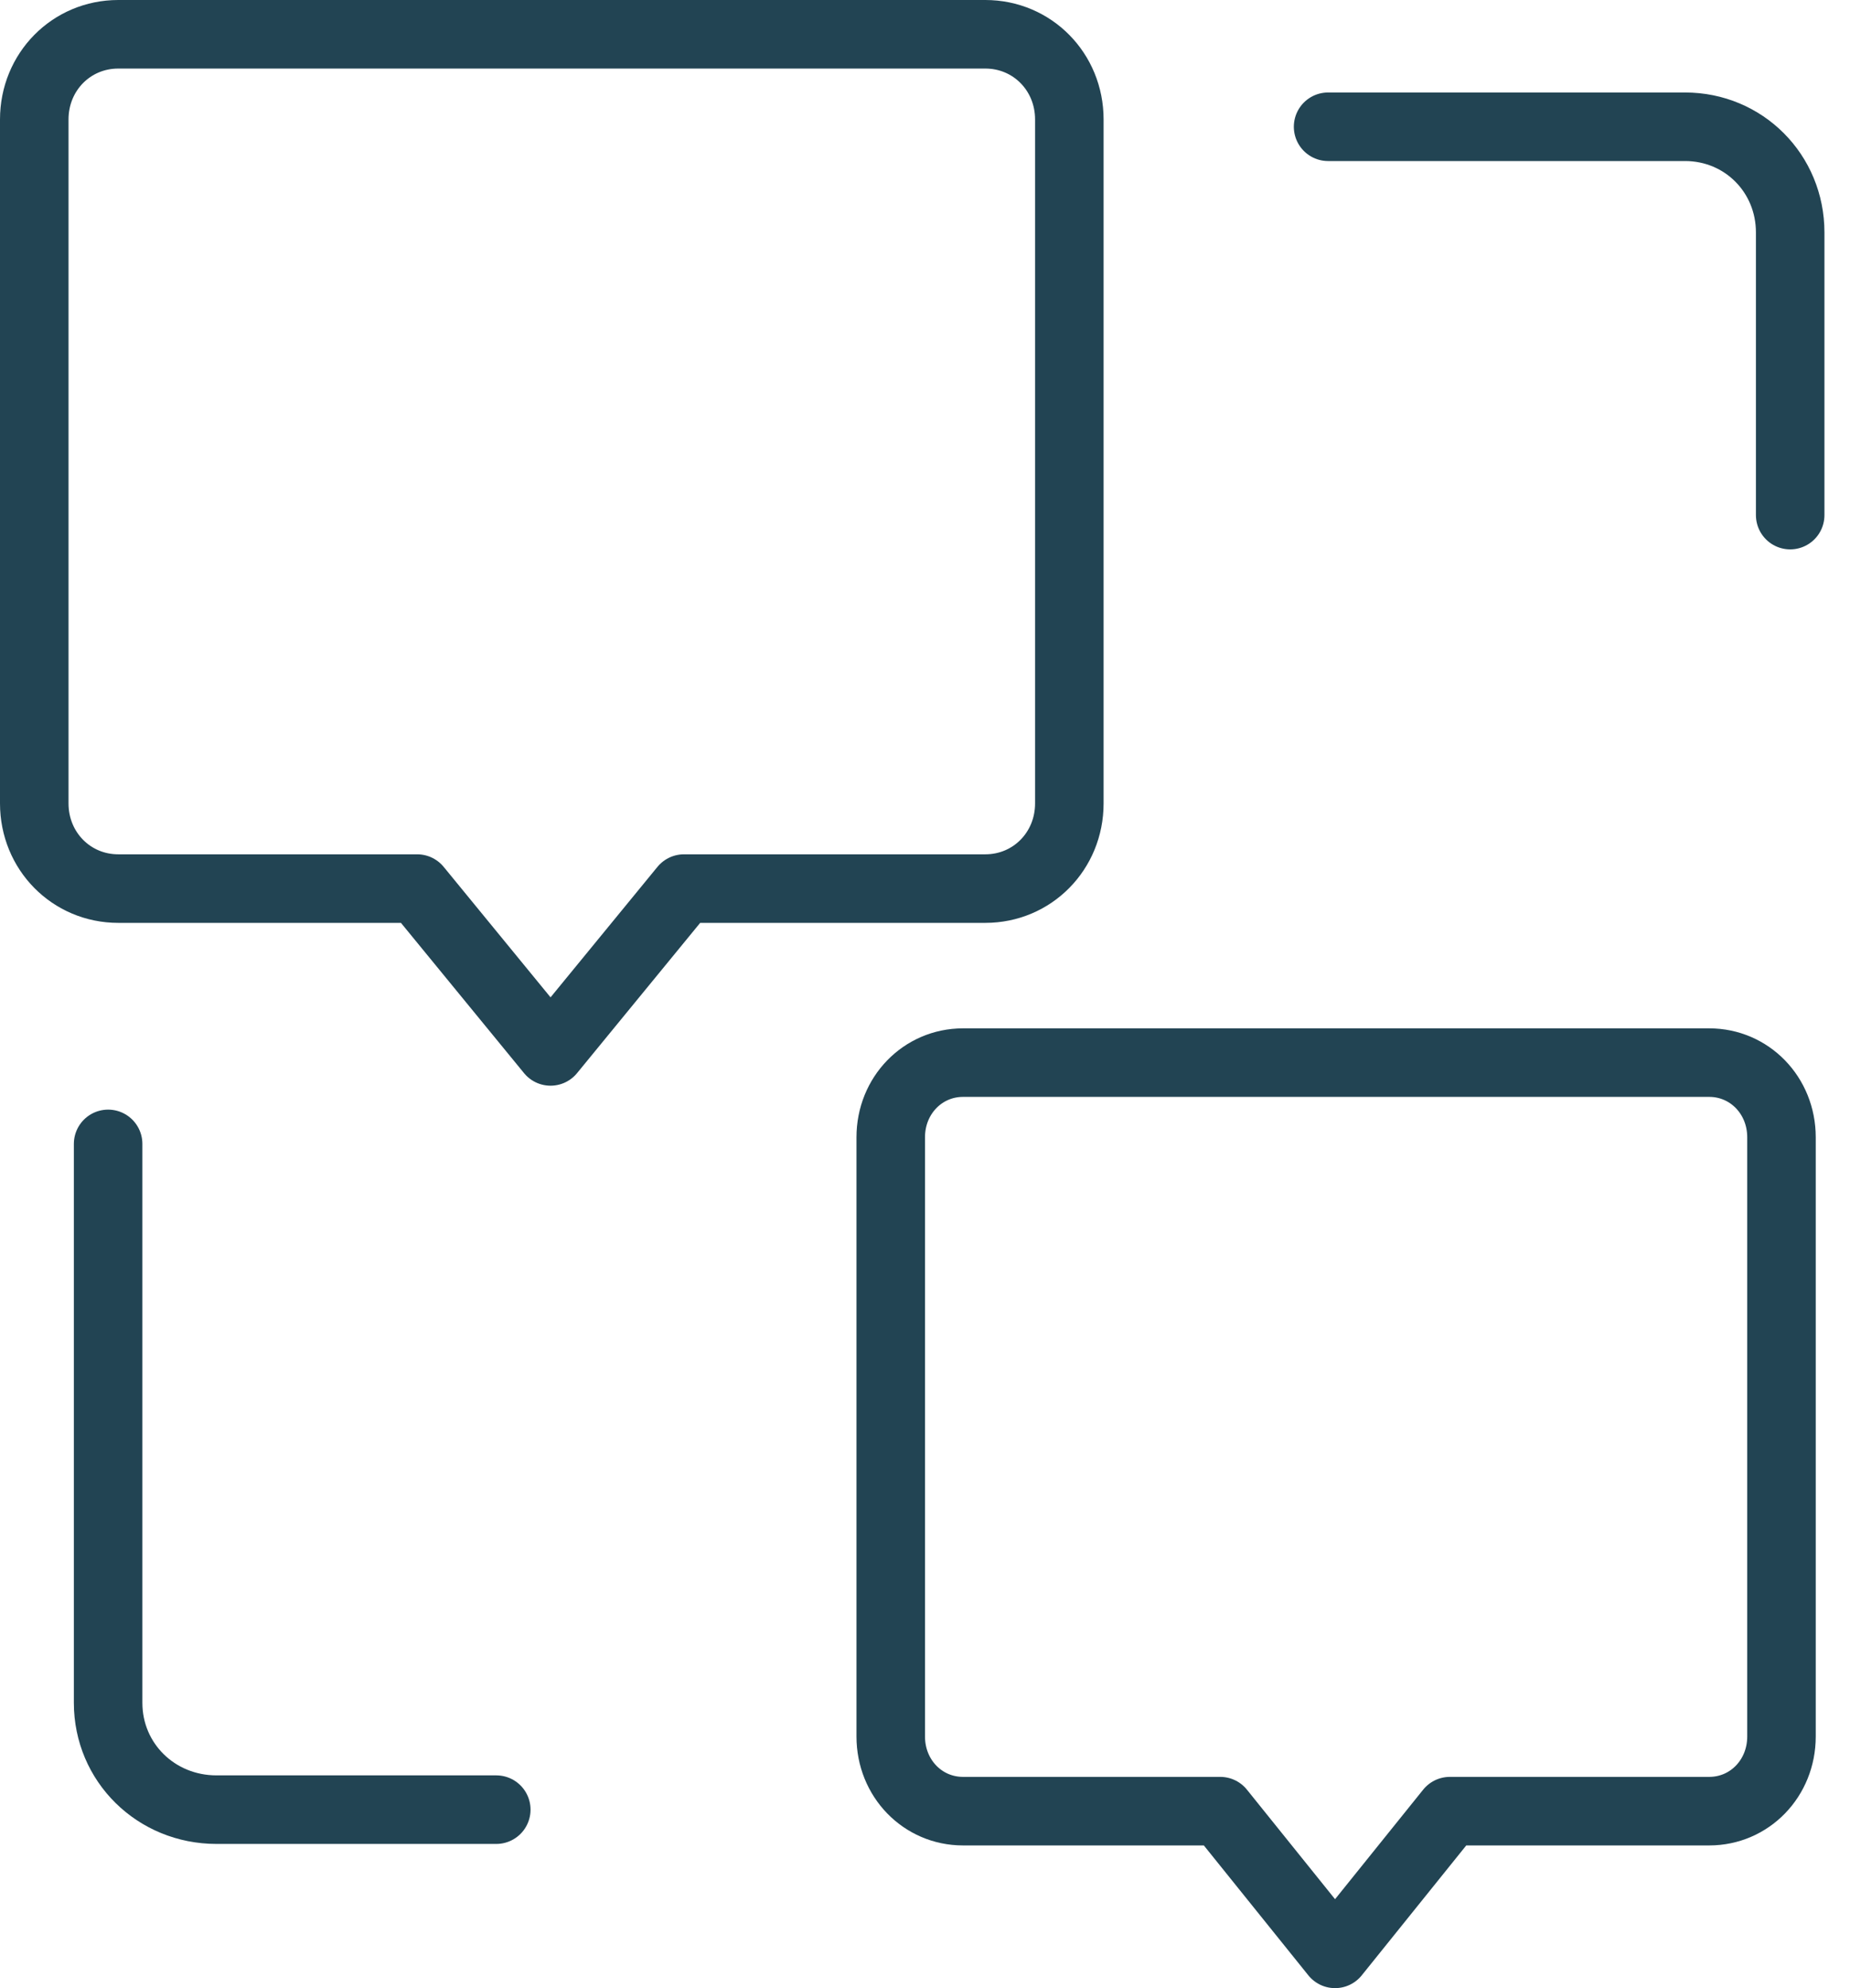
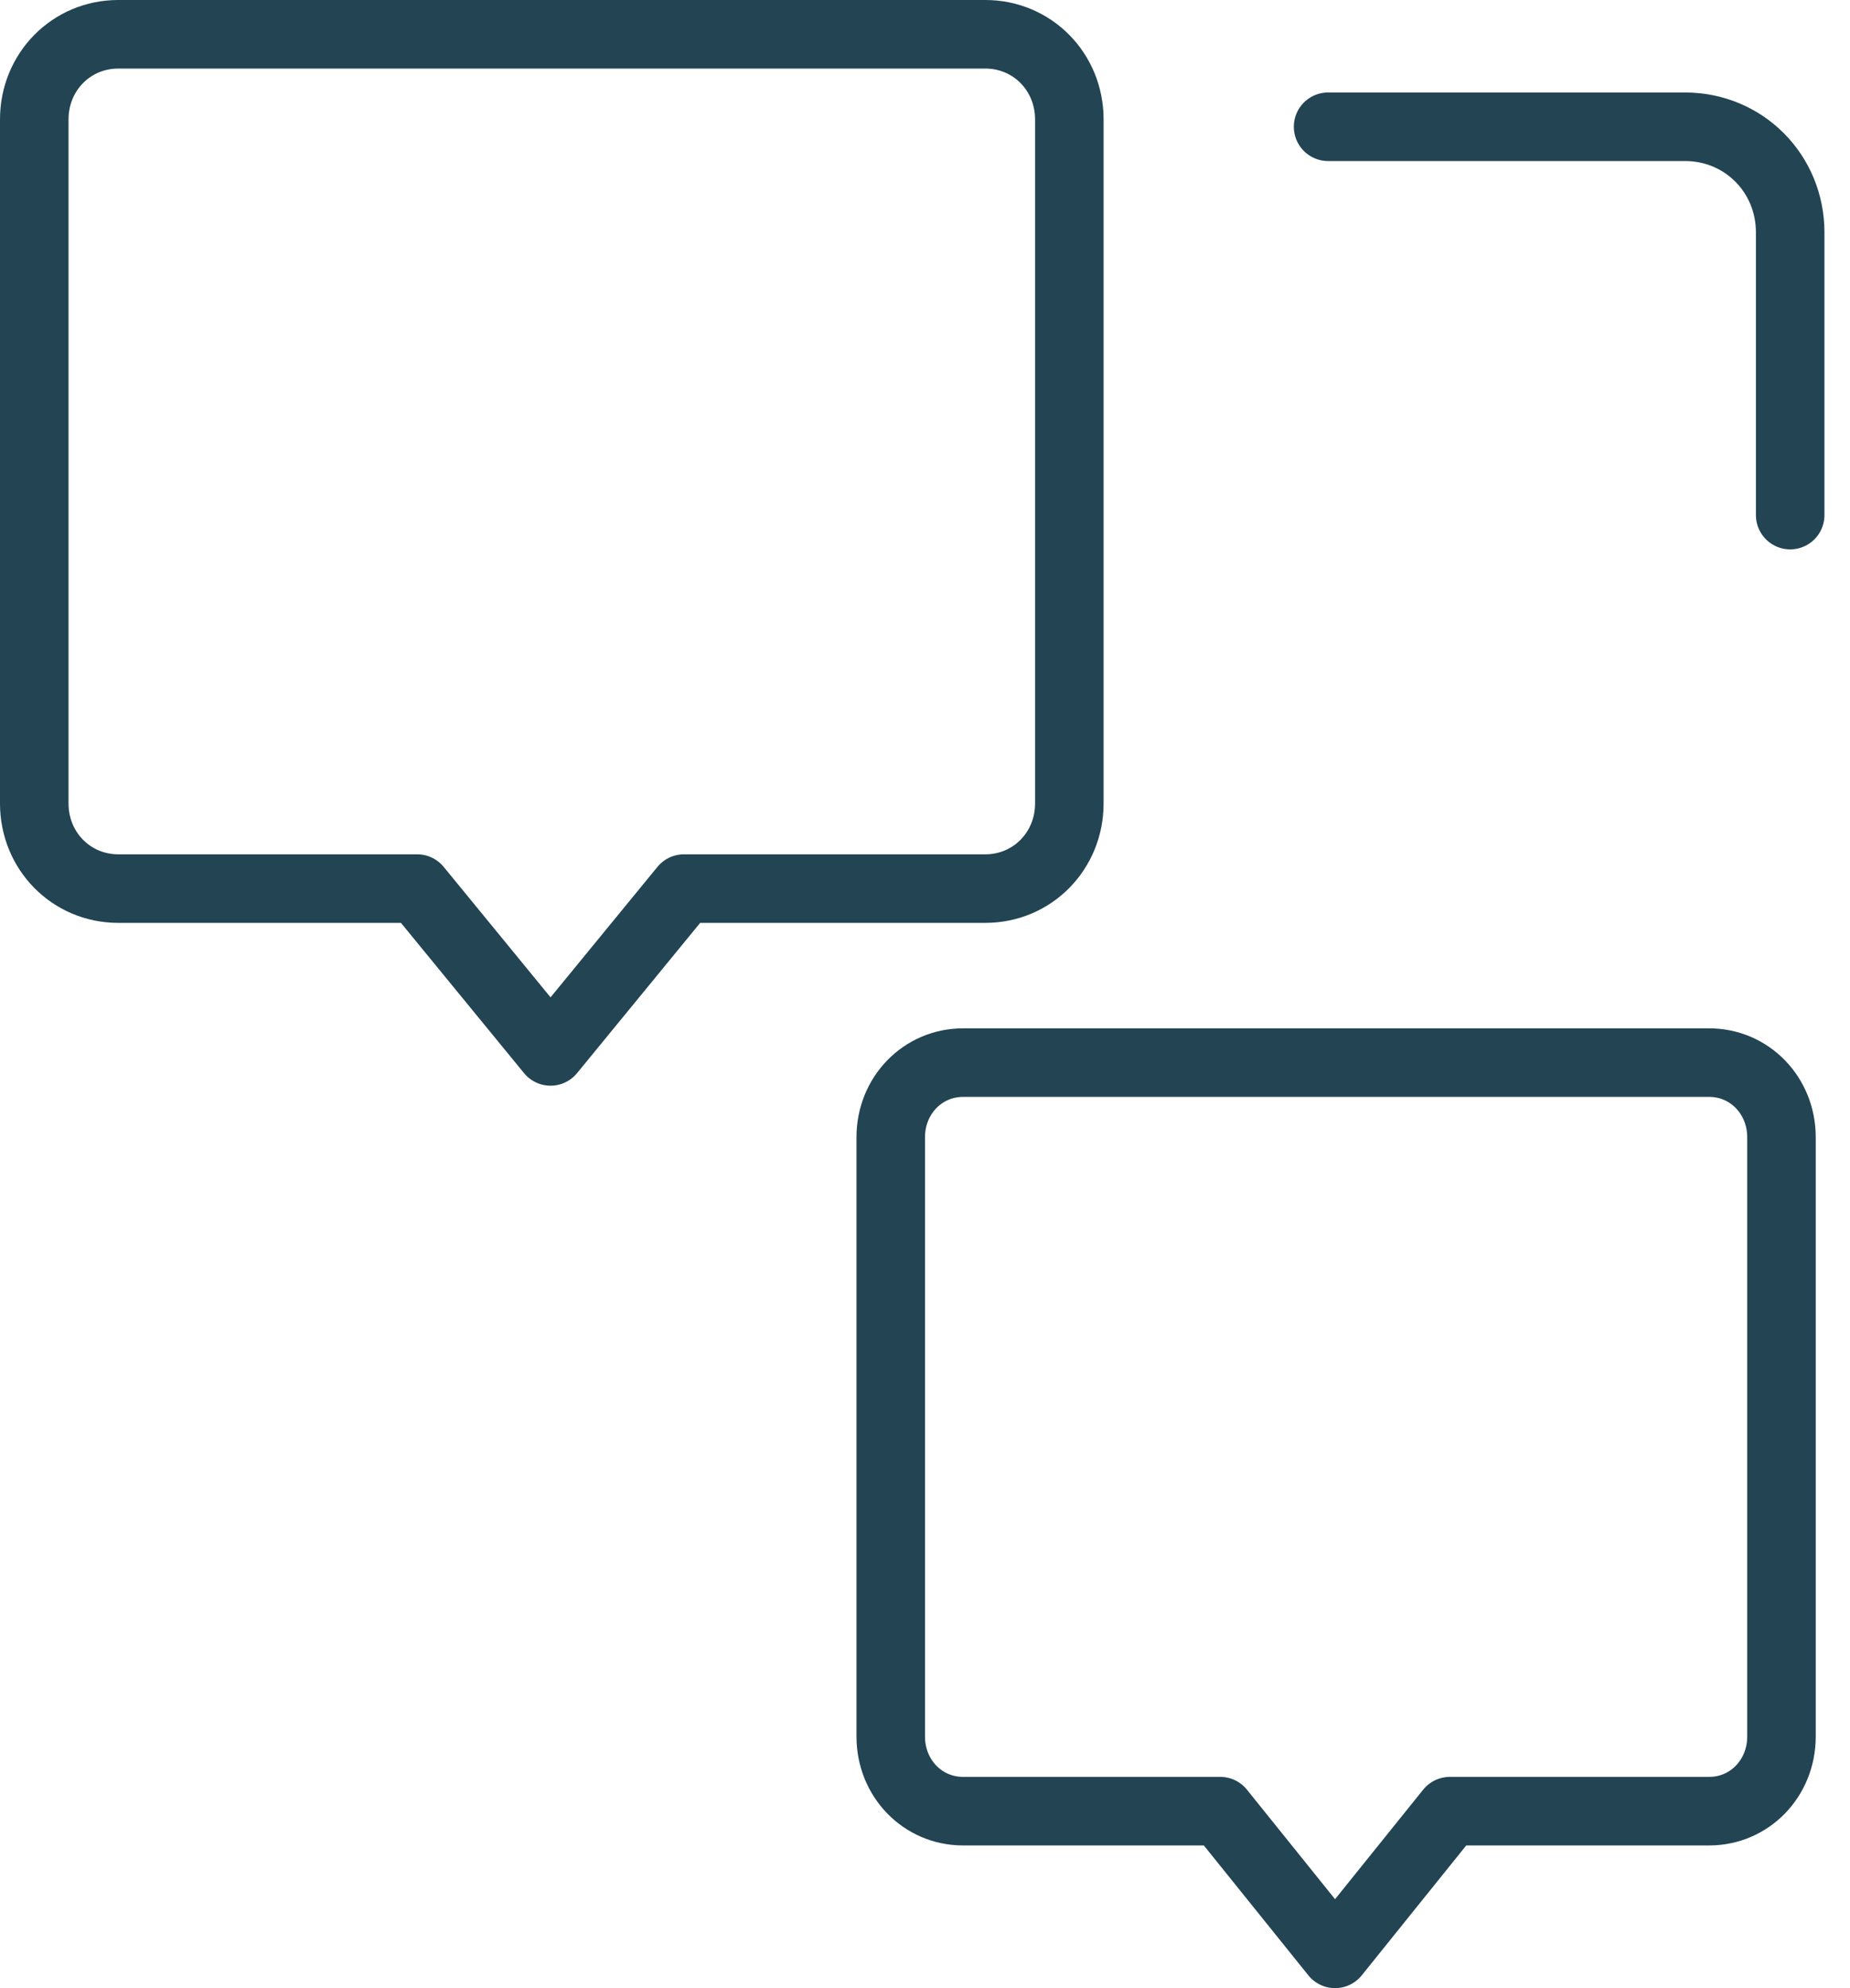
<svg xmlns="http://www.w3.org/2000/svg" width="54" height="58" viewBox="0 0 54 58" fill="none">
  <path d="M16.07 30.673L12.177 25.923H3.452C2.082 25.923 1 24.826 1 23.438V3.485C1 2.096 2.082 1 3.452 1H28.761C30.131 1 31.213 2.096 31.213 3.485V23.438C31.213 24.826 30.131 25.923 28.761 25.923H19.964L16.07 30.673Z" stroke="#224453" stroke-width="2" stroke-miterlimit="10" stroke-linecap="round" stroke-linejoin="round" />
  <path d="M38.969 57L35.618 52.837H28.11C26.931 52.837 26 51.877 26 50.66V33.177C26 31.961 26.931 31 28.11 31H49.89C51.069 31 52 31.961 52 33.177V50.66C52 51.877 51.069 52.837 49.89 52.837H42.32L38.969 57Z" stroke="#224453" stroke-width="2" stroke-miterlimit="10" stroke-linecap="round" stroke-linejoin="round" />
-   <path d="M14.486 52.793H6.32C4.554 52.793 3.156 51.416 3.156 49.677V33.371" stroke="#224453" stroke-width="2" stroke-miterlimit="10" stroke-linecap="round" stroke-linejoin="round" />
  <path d="M38.766 3.698H49.185C50.898 3.698 52.254 5.06 52.254 6.781V15.027" stroke="#224453" stroke-width="2" stroke-miterlimit="10" stroke-linecap="round" stroke-linejoin="round" />
</svg>